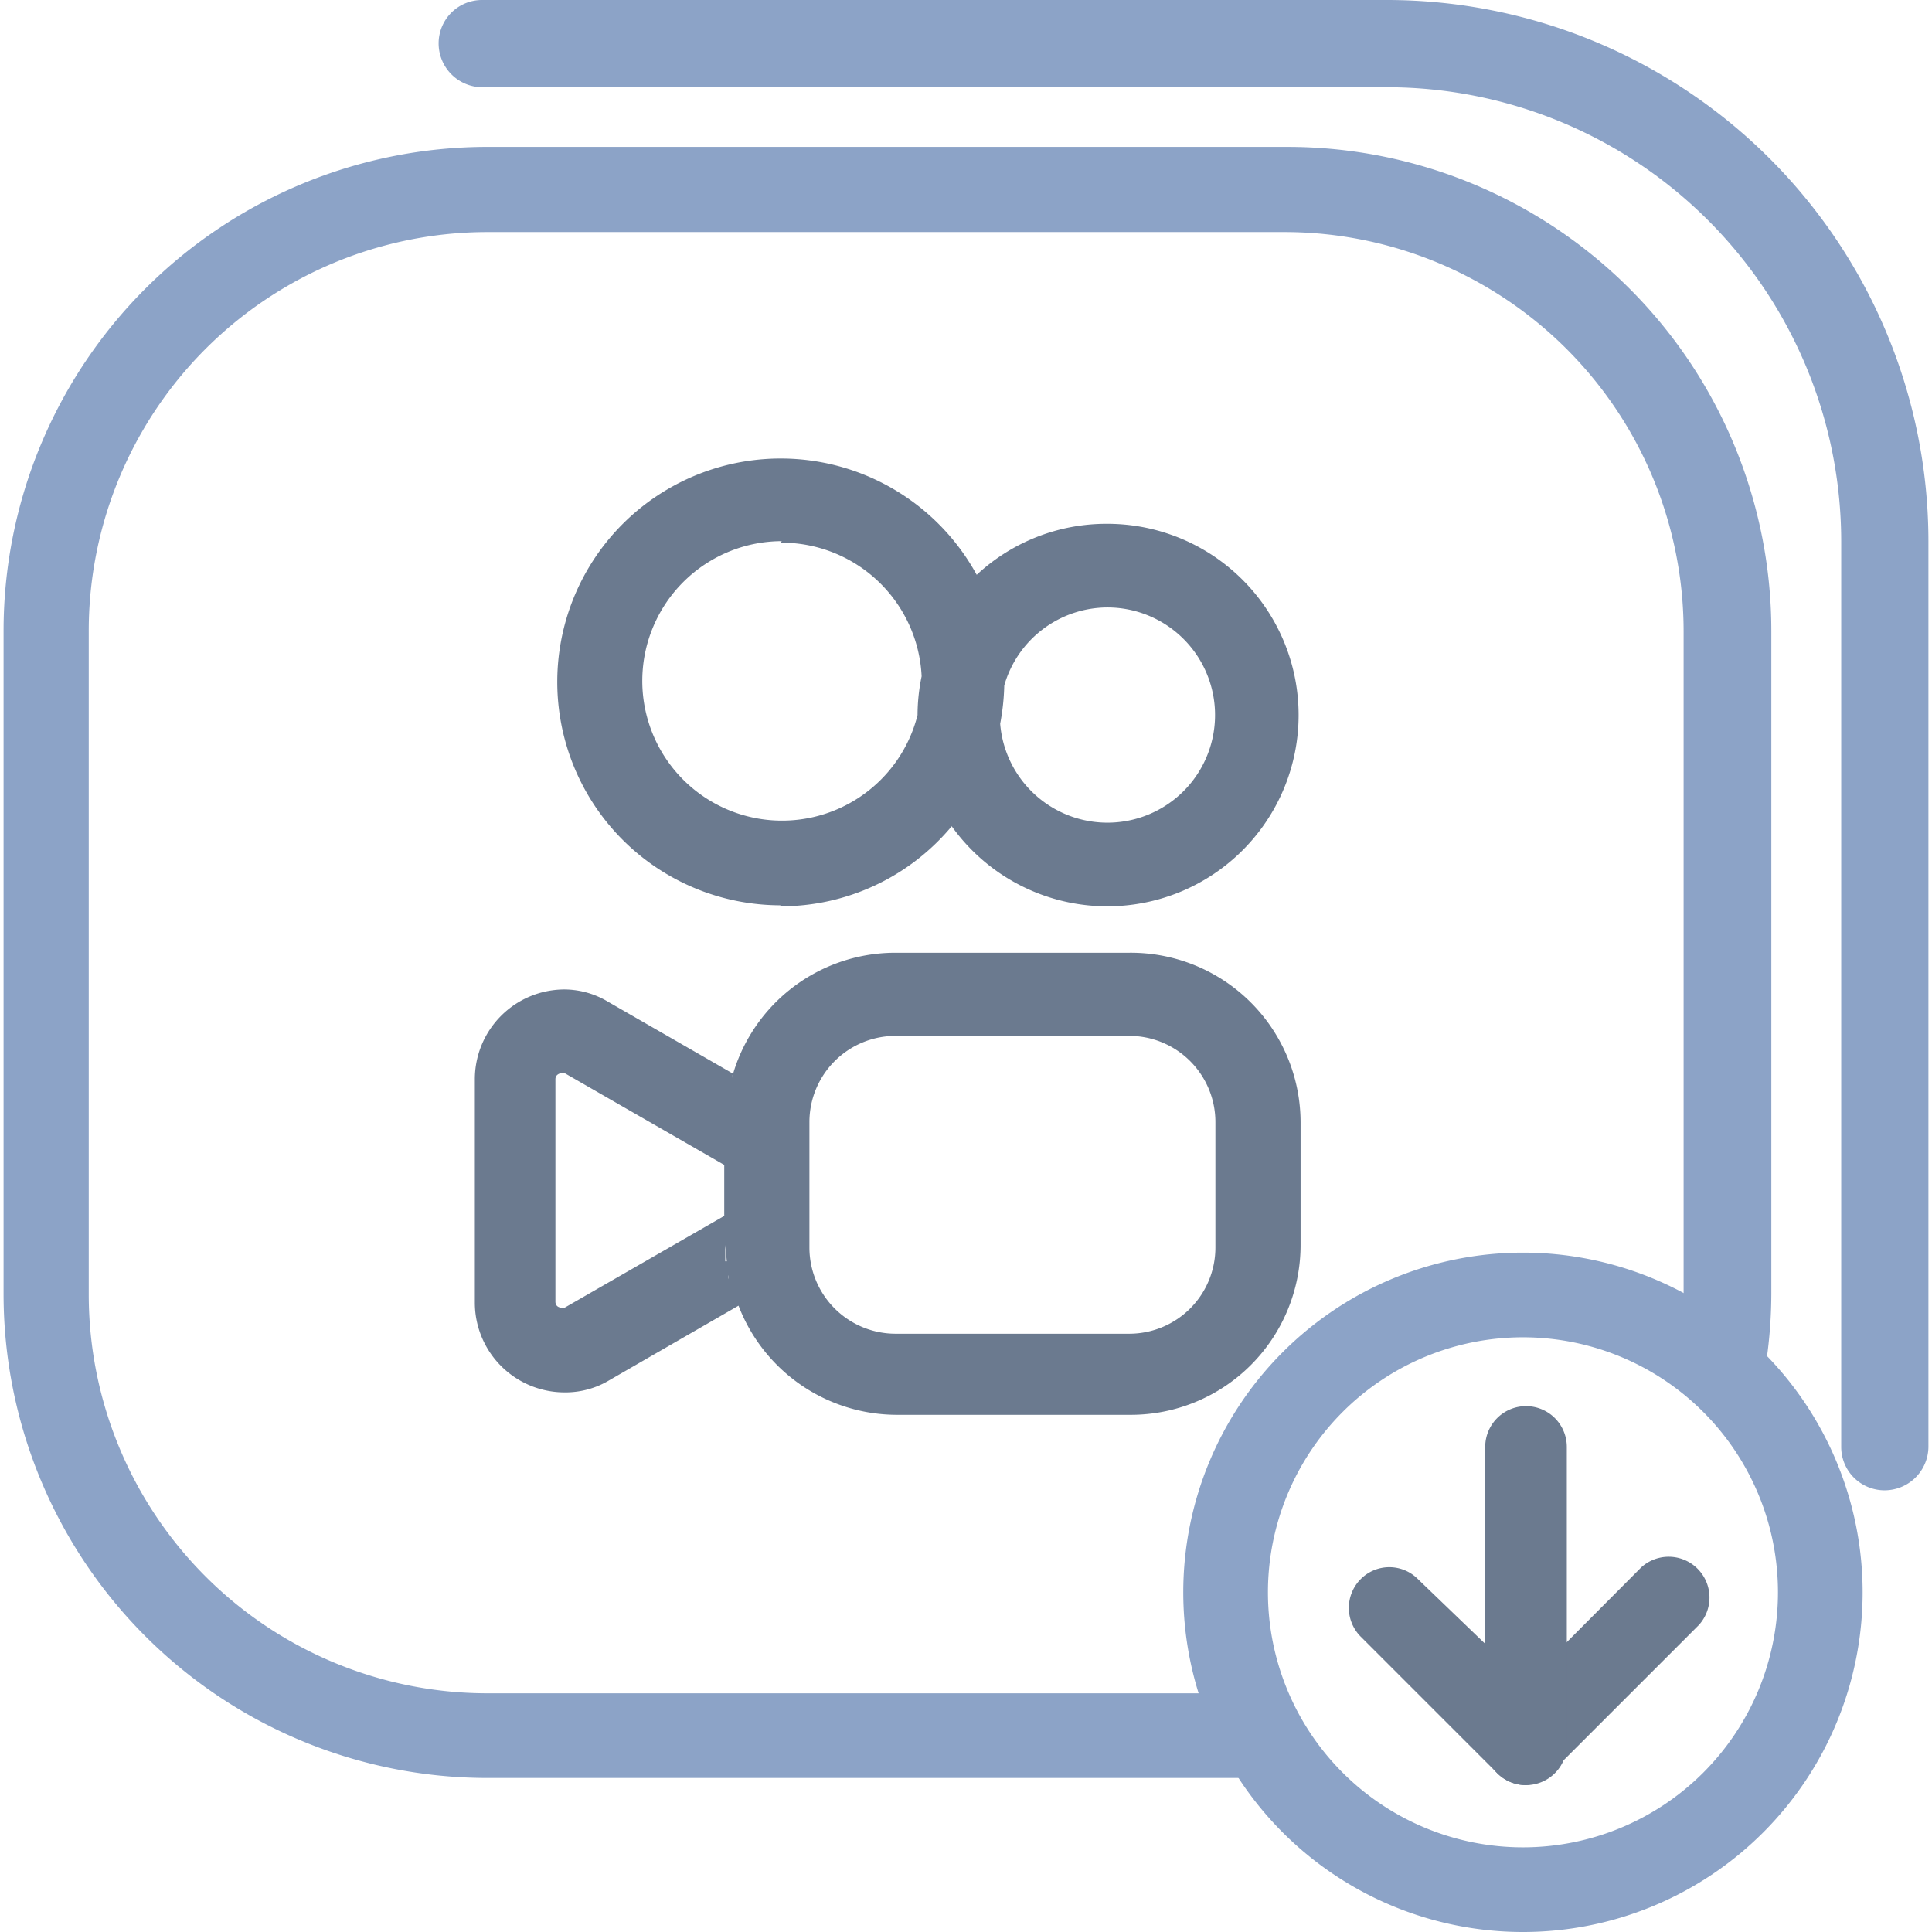
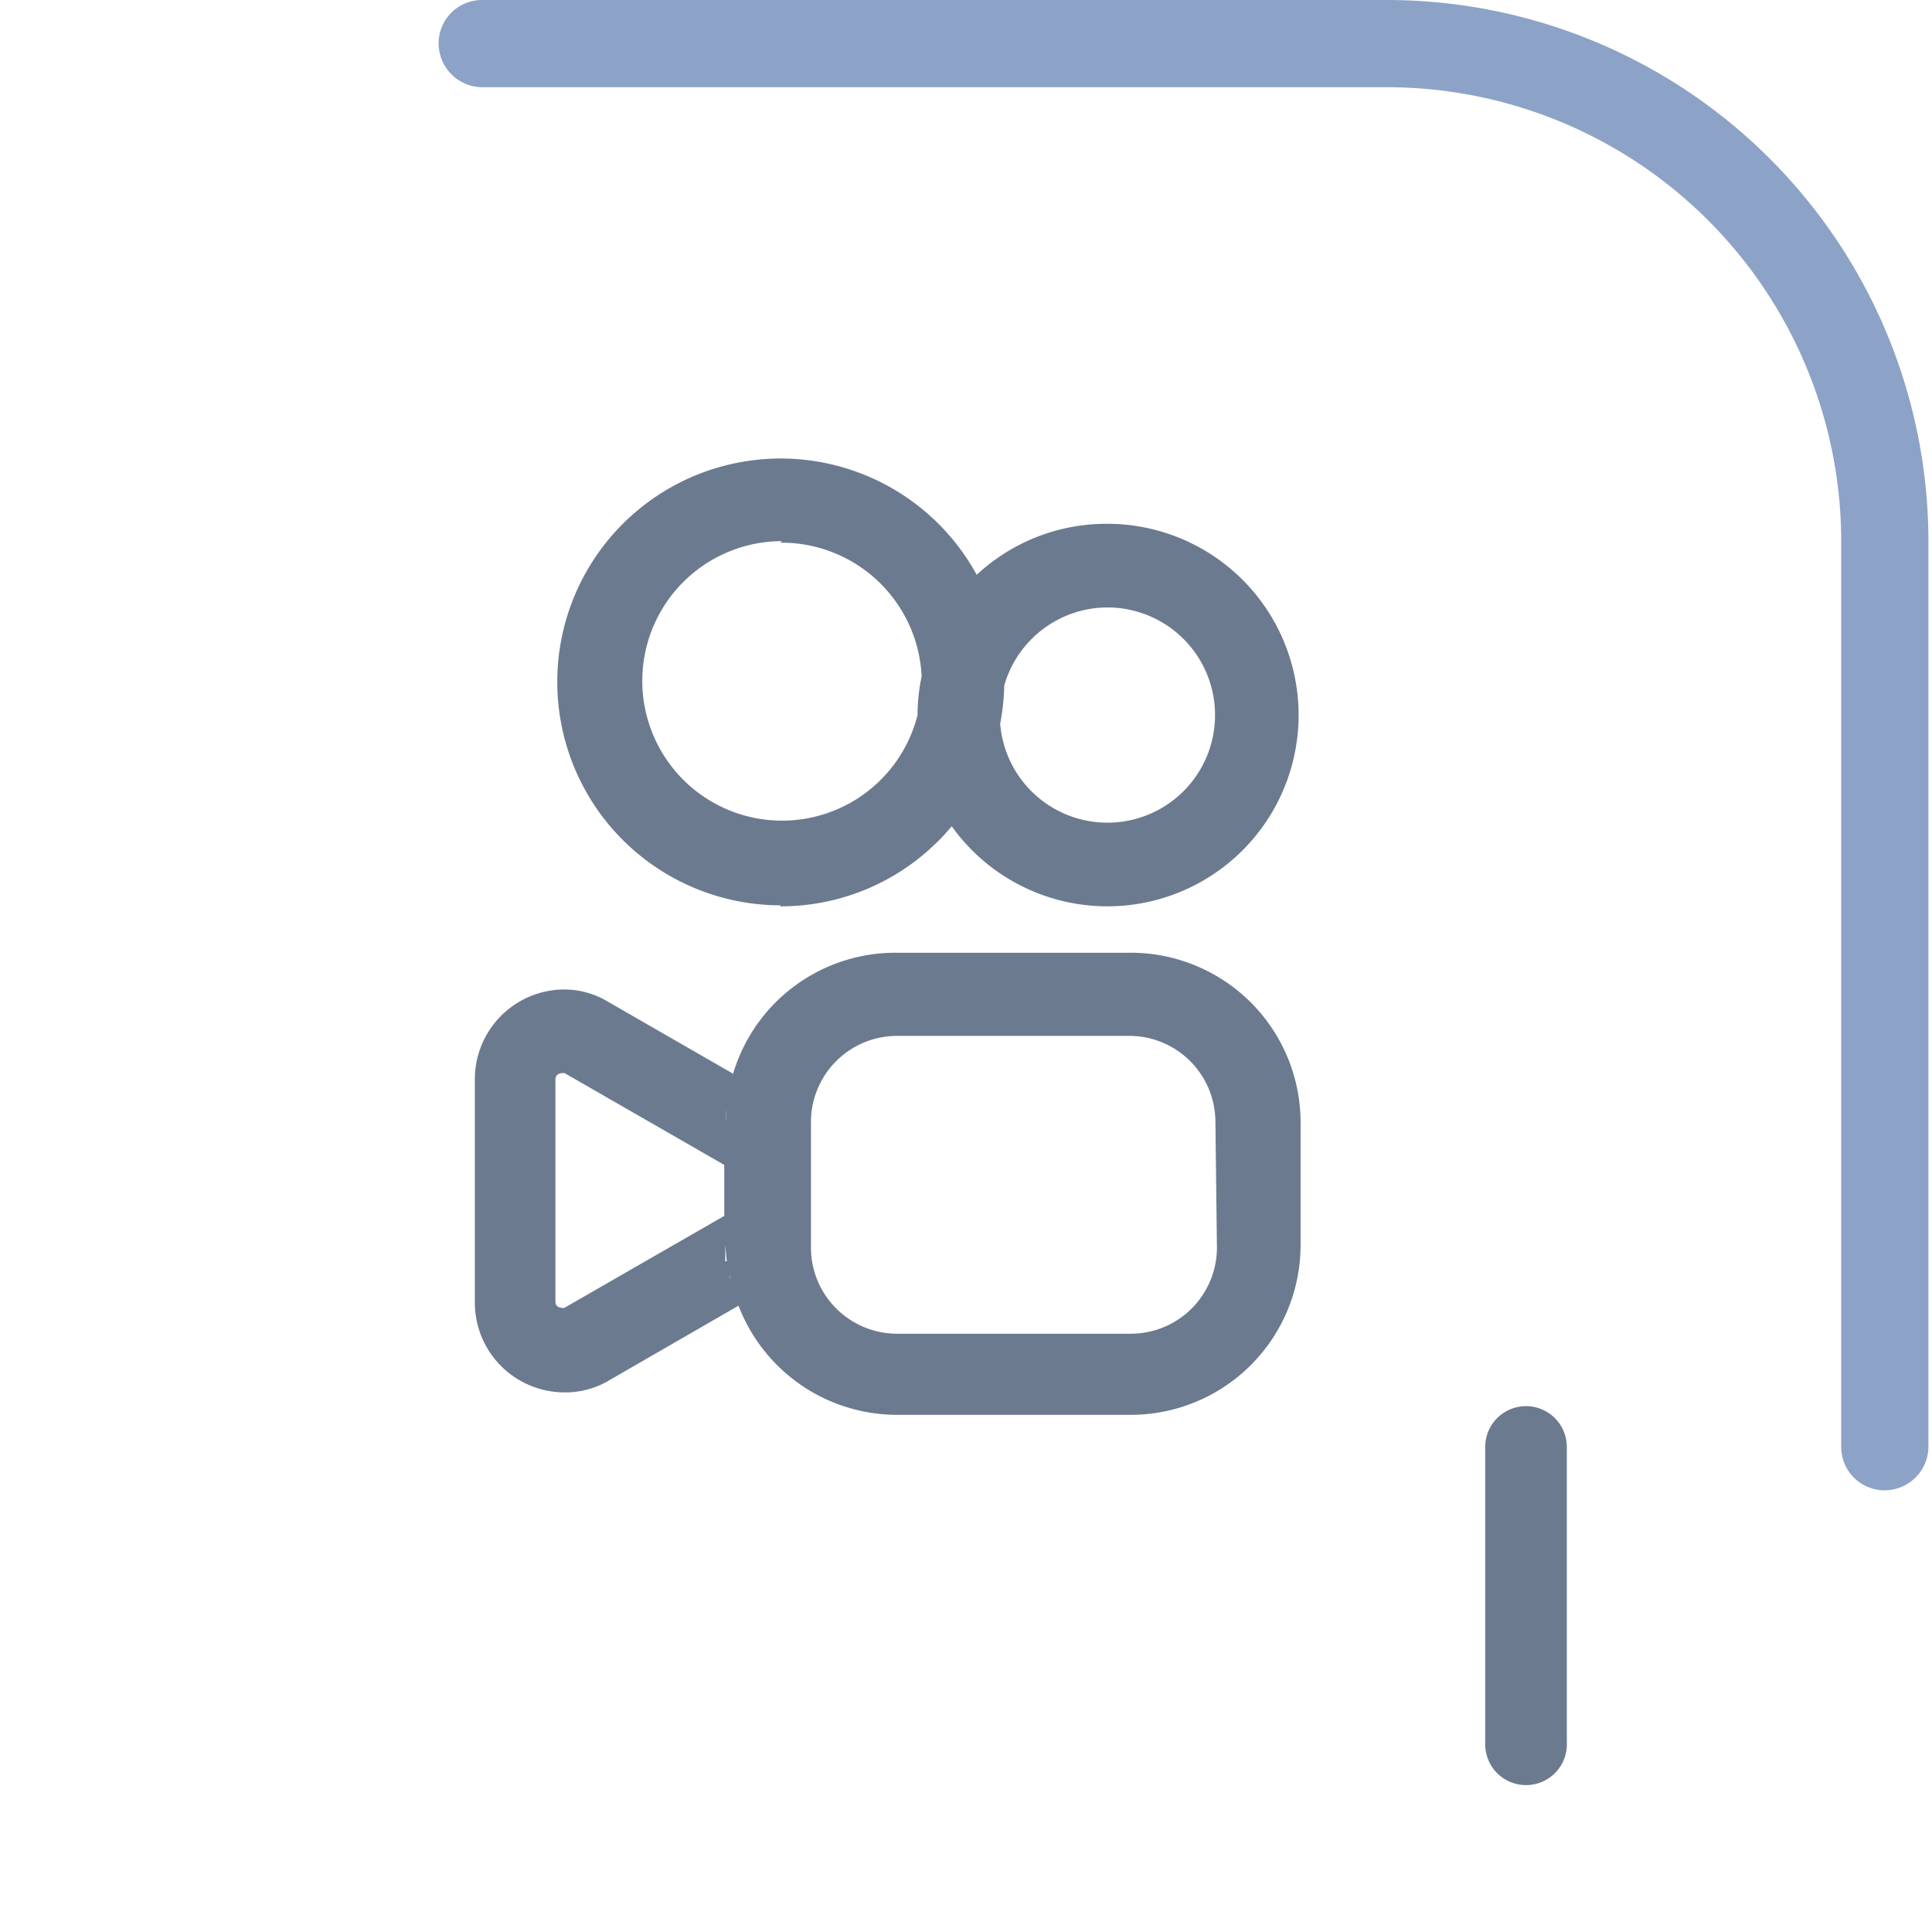
<svg xmlns="http://www.w3.org/2000/svg" t="1717907565768" class="icon" viewBox="0 0 1024 1024" version="1.1" p-id="86925" data-spm-anchor-id="a313x.search_index.0.i56.32f43a81i3NU8f" width="64" height="64">
  <path d="M998.86 789.897a22.978 22.978 0 0 1-22.978-22.978V286.817a240.862 240.862 0 0 0-240.862-240.591H255.459a23.248 23.248 0 0 1-22.978-23.248 22.978 22.978 0 0 1 22.978-22.978h479.561a287.088 287.088 0 0 1 287.088 286.817v480.101a23.248 23.248 0 0 1-23.248 22.978z" fill="#8ca3c7" p-id="86926" data-spm-anchor-id="a313x.search_index.0.i53.32f43a81i3NU8f" class="" />
-   <path d="M659.328 897.487H258.163a211.396 211.396 0 0 1-211.126-211.396v-351.426a211.396 211.396 0 0 1 211.126-211.666h422.792a211.666 211.666 0 0 1 211.396 211.396v351.426a245.457 245.457 0 0 1 0 24.6 162.196 162.196 0 0 1 39.197 34.872 252.215 252.215 0 0 0 7.299-59.472v-351.426a256.541 256.541 0 0 0-256.541-256.541H258.163A256.541 256.541 0 0 0 1.892 334.395v351.426a256.541 256.541 0 0 0 256.27 256.541h426.306a152.465 152.465 0 0 1-25.14-44.874z" fill="#8ca3c7" p-id="86927" data-spm-anchor-id="a313x.search_index.0.i52.32f43a81i3NU8f" class="" />
-   <path d="M807.197 708.798a135.164 135.164 0 1 1-135.164 135.164 135.164 135.164 0 0 1 135.164-135.164m0-44.874a180.038 180.038 0 1 0 180.038 180.038 180.038 180.038 0 0 0-180.038-180.038z" fill="#8ca3c7" p-id="86928" data-spm-anchor-id="a313x.search_index.0.i51.32f43a81i3NU8f" class="" />
-   <path d="M808.819 946.146a21.356 21.356 0 0 1-15.138-6.218l-72.448-72.448a21.626 21.626 0 0 1 0-30.547 21.356 21.356 0 0 1 30.277 0L808.819 892.08l61.094-61.364a21.626 21.626 0 0 1 30.547 30.547l-76.503 76.503a21.626 21.626 0 0 1-15.138 8.38z" fill="#6b7a8f" p-id="86929" data-spm-anchor-id="a313x.search_index.0.i55.32f43a81i3NU8f" class="selected" />
-   <path d="M808.819 946.146a21.626 21.626 0 0 1-21.626-21.626v-157.601a21.626 21.626 0 0 1 43.252 0v156.52a21.626 21.626 0 0 1-21.626 22.707zM413.601 480.372a117.863 117.863 0 0 0 90.83-42.441 101.373 101.373 0 1 0 82.45-160.304 100.832 100.832 0 0 0-69.204 27.033 118.403 118.403 0 1 0-104.076 175.172z m173.28-158.412a57.039 57.039 0 1 1-56.769 61.635 122.458 122.458 0 0 0 2.163-20.275 57.039 57.039 0 0 1 54.606-41.36z m-173.28-34.332A74.34 74.34 0 0 1 488.482 358.454a101.913 101.913 0 0 0-2.163 20.545 74.07 74.07 0 1 1-71.907-92.182zM598.505 504.971h-123.81a89.749 89.749 0 0 0-87.856 70.826l1.622-6.758-66.23-38.116a45.145 45.145 0 0 0-22.978-6.488 47.578 47.578 0 0 0-47.578 47.578v118.403A47.578 47.578 0 0 0 299.252 737.994a45.145 45.145 0 0 0 23.789-6.488l68.393-39.468a90.019 90.019 0 0 0 84.072 57.85h123.81a90.019 90.019 0 0 0 90.019-90.019V594.72a90.019 90.019 0 0 0-90.83-89.749z m-213.559 81.098v8.11c-0.27-1.892 0-4.596 0-7.299z m1.352-7.839a15.679 15.679 0 0 0 0 5.136 15.679 15.679 0 0 1 0-4.325zM299.252 693.119a2.163 2.163 0 0 1-1.622 0s-3.244 0-3.244-3.244v-117.863c0-2.974 3.244-3.244 3.244-3.244H299.252l84.612 48.659v27.033z m85.153-24.6v-8.65l0.811 8.65z m2.974 15.679z m-1.352-8.38v2.163a5.136 5.136 0 0 1 0-2.163z m258.163-14.598a45.685 45.685 0 0 1-45.685 45.685h-123.81a45.685 45.685 0 0 1-45.685-45.685V594.72a45.685 45.685 0 0 1 45.685-45.685h123.81A45.685 45.685 0 0 1 644.19 594.72z" fill="#6b7a8f" p-id="86930" data-spm-anchor-id="a313x.search_index.0.i54.32f43a81i3NU8f" class="" />
+   <path d="M808.819 946.146a21.626 21.626 0 0 1-21.626-21.626v-157.601a21.626 21.626 0 0 1 43.252 0v156.52a21.626 21.626 0 0 1-21.626 22.707zM413.601 480.372a117.863 117.863 0 0 0 90.83-42.441 101.373 101.373 0 1 0 82.45-160.304 100.832 100.832 0 0 0-69.204 27.033 118.403 118.403 0 1 0-104.076 175.172z m173.28-158.412a57.039 57.039 0 1 1-56.769 61.635 122.458 122.458 0 0 0 2.163-20.275 57.039 57.039 0 0 1 54.606-41.36z m-173.28-34.332A74.34 74.34 0 0 1 488.482 358.454a101.913 101.913 0 0 0-2.163 20.545 74.07 74.07 0 1 1-71.907-92.182zM598.505 504.971h-123.81a89.749 89.749 0 0 0-87.856 70.826l1.622-6.758-66.23-38.116a45.145 45.145 0 0 0-22.978-6.488 47.578 47.578 0 0 0-47.578 47.578v118.403A47.578 47.578 0 0 0 299.252 737.994a45.145 45.145 0 0 0 23.789-6.488l68.393-39.468a90.019 90.019 0 0 0 84.072 57.85h123.81a90.019 90.019 0 0 0 90.019-90.019V594.72a90.019 90.019 0 0 0-90.83-89.749z m-213.559 81.098v8.11c-0.27-1.892 0-4.596 0-7.299z m1.352-7.839a15.679 15.679 0 0 0 0 5.136 15.679 15.679 0 0 1 0-4.325zM299.252 693.119a2.163 2.163 0 0 1-1.622 0s-3.244 0-3.244-3.244v-117.863c0-2.974 3.244-3.244 3.244-3.244H299.252l84.612 48.659v27.033z m85.153-24.6v-8.65l0.811 8.65m2.974 15.679z m-1.352-8.38v2.163a5.136 5.136 0 0 1 0-2.163z m258.163-14.598a45.685 45.685 0 0 1-45.685 45.685h-123.81a45.685 45.685 0 0 1-45.685-45.685V594.72a45.685 45.685 0 0 1 45.685-45.685h123.81A45.685 45.685 0 0 1 644.19 594.72z" fill="#6b7a8f" p-id="86930" data-spm-anchor-id="a313x.search_index.0.i54.32f43a81i3NU8f" class="" />
</svg>